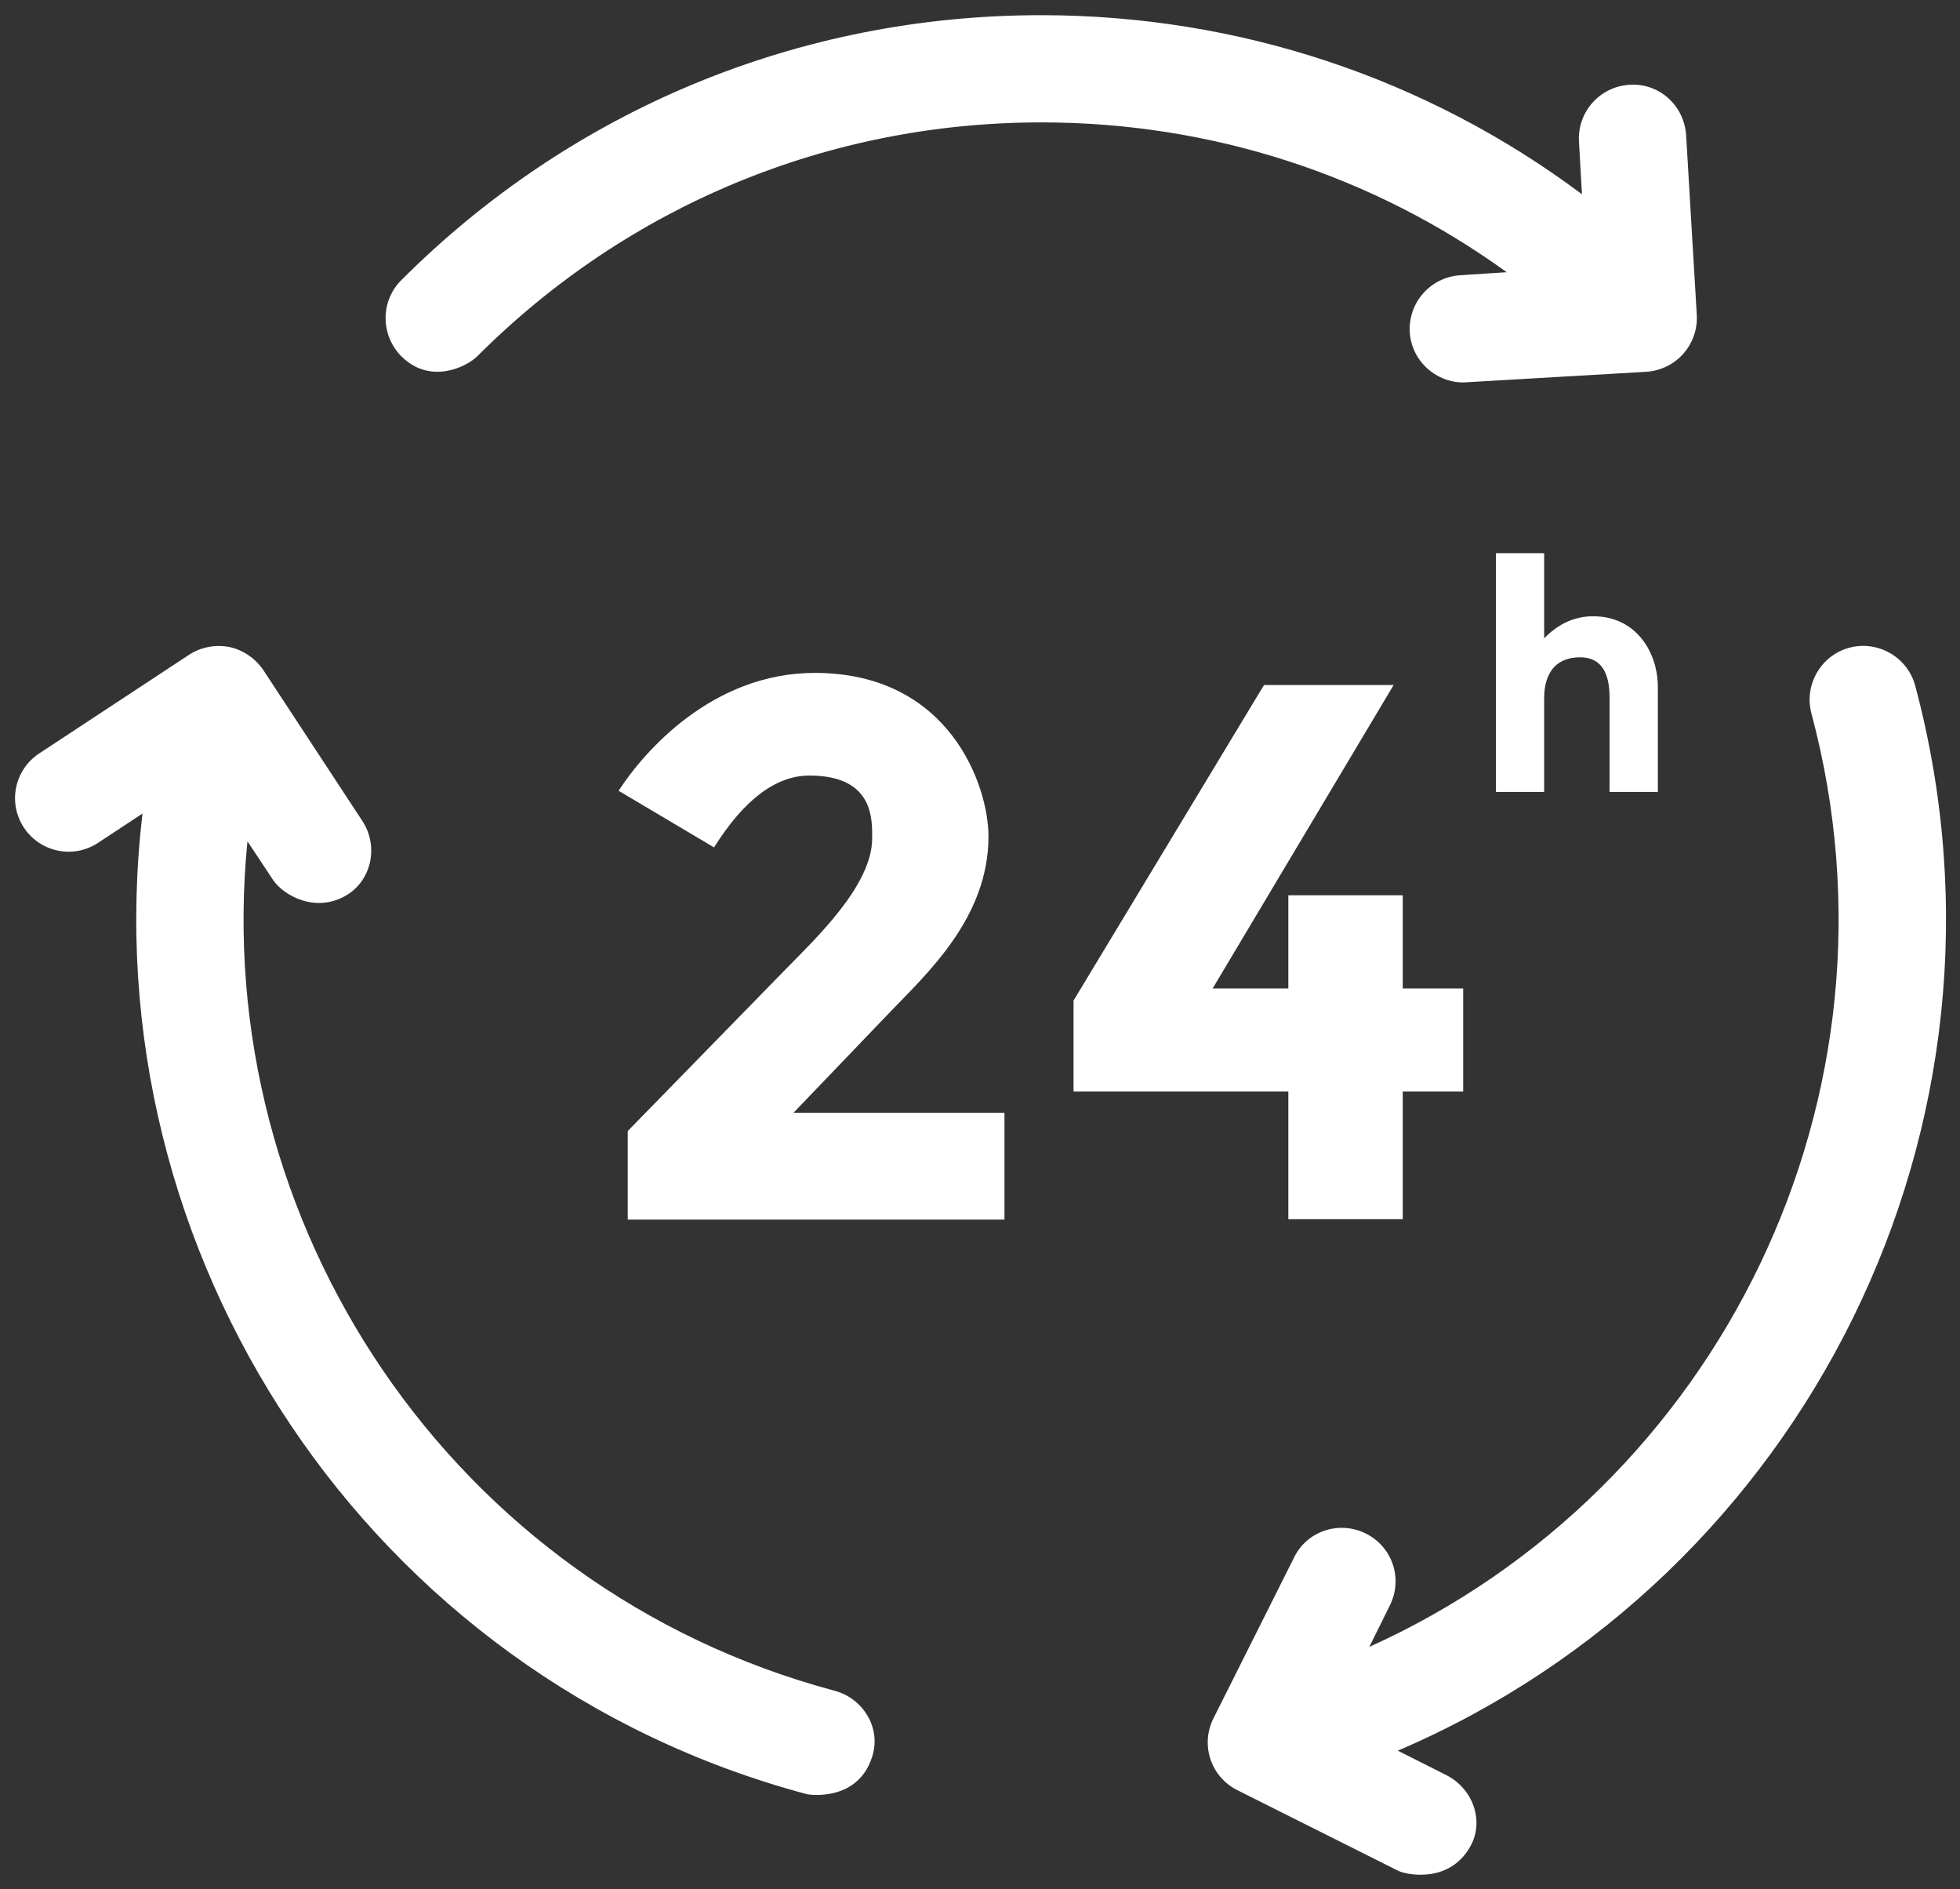
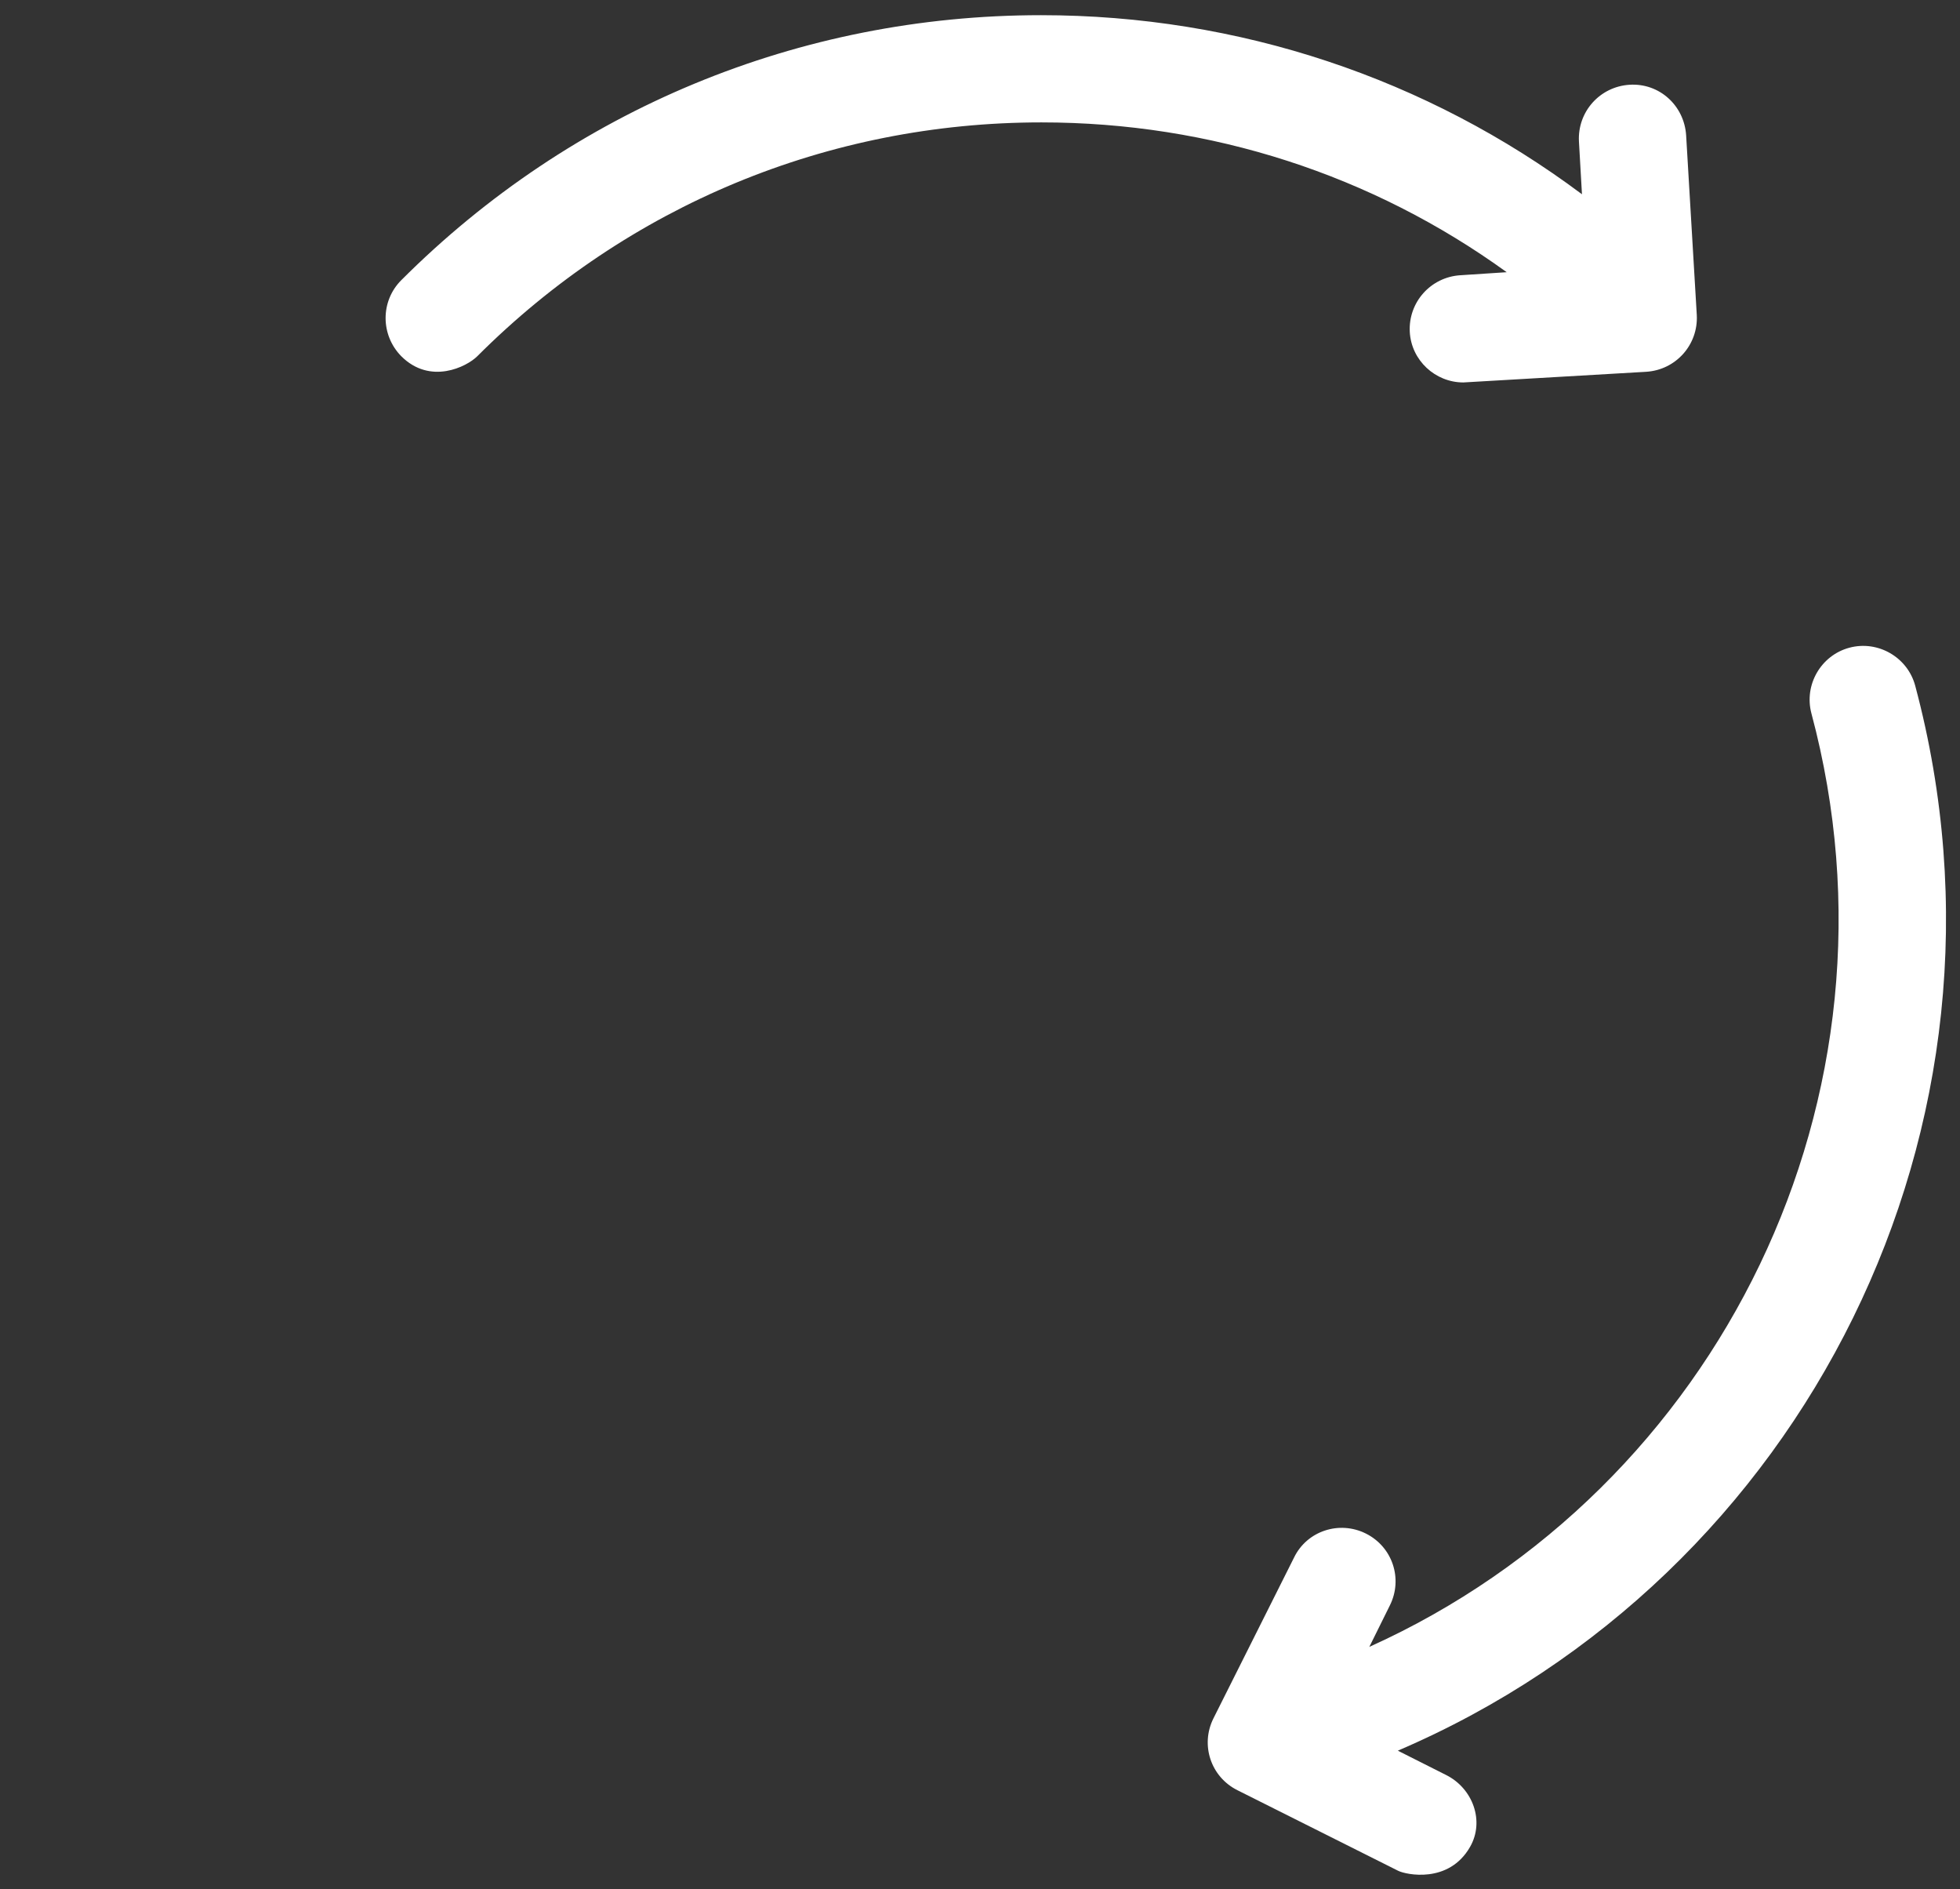
<svg xmlns="http://www.w3.org/2000/svg" width="55" height="53" viewBox="0 0 55 53" fill="none">
  <rect x="0" y="0" width="55" height="53" fill="#333333" stroke="none" />
  <path d="M47.614 8.842L47.315 3.797C47.262 2.965 46.568 2.325 45.726 2.378C44.894 2.431 44.264 3.135 44.307 3.967L44.392 5.45C40.04 2.197 34.76 0.426 29.213 0.426C22.429 0.426 16.05 3.071 11.26 7.861C10.674 8.447 10.674 9.397 11.26 9.994C12.071 10.805 13.095 10.293 13.394 9.994C17.618 5.77 23.239 3.434 29.224 3.434C33.981 3.434 38.504 4.906 42.28 7.637L40.979 7.722C40.147 7.775 39.517 8.479 39.56 9.311C39.603 10.111 40.275 10.73 41.064 10.73C41.096 10.73 46.195 10.431 46.195 10.431C47.027 10.378 47.656 9.674 47.614 8.842Z" fill="white" />
-   <path d="M23.414 47.434C12.682 44.565 5.877 34.314 6.944 23.604L7.658 24.681C7.946 25.119 8.864 25.642 9.738 25.108C10.442 24.671 10.624 23.721 10.165 23.028L7.392 18.804C7.168 18.473 6.826 18.238 6.442 18.153C6.048 18.078 5.642 18.153 5.312 18.366L1.098 21.14C0.405 21.599 0.213 22.527 0.671 23.22C1.13 23.913 2.058 24.105 2.751 23.647L3.999 22.825C2.538 35.157 10.314 47.04 22.635 50.336C22.763 50.368 24.096 50.528 24.48 49.269C24.726 48.48 24.224 47.648 23.414 47.434Z" fill="white" />
  <path d="M53.743 19.238C53.529 18.439 52.697 17.958 51.897 18.172C51.097 18.385 50.617 19.217 50.831 20.017C53.7 30.748 48.239 41.778 38.425 46.205L39.001 45.042C39.374 44.295 39.075 43.399 38.329 43.026C37.582 42.653 36.675 42.951 36.313 43.698L34.051 48.21C33.678 48.957 33.977 49.853 34.723 50.226L39.236 52.488C39.449 52.594 40.654 52.861 41.252 51.816C41.668 51.09 41.326 50.173 40.58 49.8L39.225 49.117C50.639 44.231 57.039 31.57 53.743 19.238Z" fill="white" />
-   <path d="M22.266 31.221L24.976 28.394C26.032 27.295 27.738 25.738 27.738 23.466C27.738 22.047 26.65 18.879 22.864 18.879C19.983 18.879 18.063 21.098 17.359 22.186L20.037 23.775C20.88 22.431 21.776 21.759 22.714 21.759C24.538 21.759 24.474 23.018 24.474 23.519C24.474 24.842 22.896 26.325 22.01 27.231L17.615 31.733V34.218H28.186V31.221H22.266Z" fill="white" />
-   <path d="M39.363 27.731V25.118H36.152V27.731H34.029L39.107 19.219H35.469L30.125 28.072V30.622H36.152V34.206H39.363V30.622H41.059V27.731H39.363Z" fill="white" />
-   <path d="M44.707 17.29C44.195 17.29 43.737 17.493 43.331 17.909V15.52H41.977V22.218H43.331V19.594C43.331 19.21 43.427 18.442 44.345 18.442C44.889 18.442 45.166 18.816 45.166 19.562V22.218H46.521V19.274C46.521 18.314 45.923 17.29 44.707 17.29Z" fill="white" />
</svg>